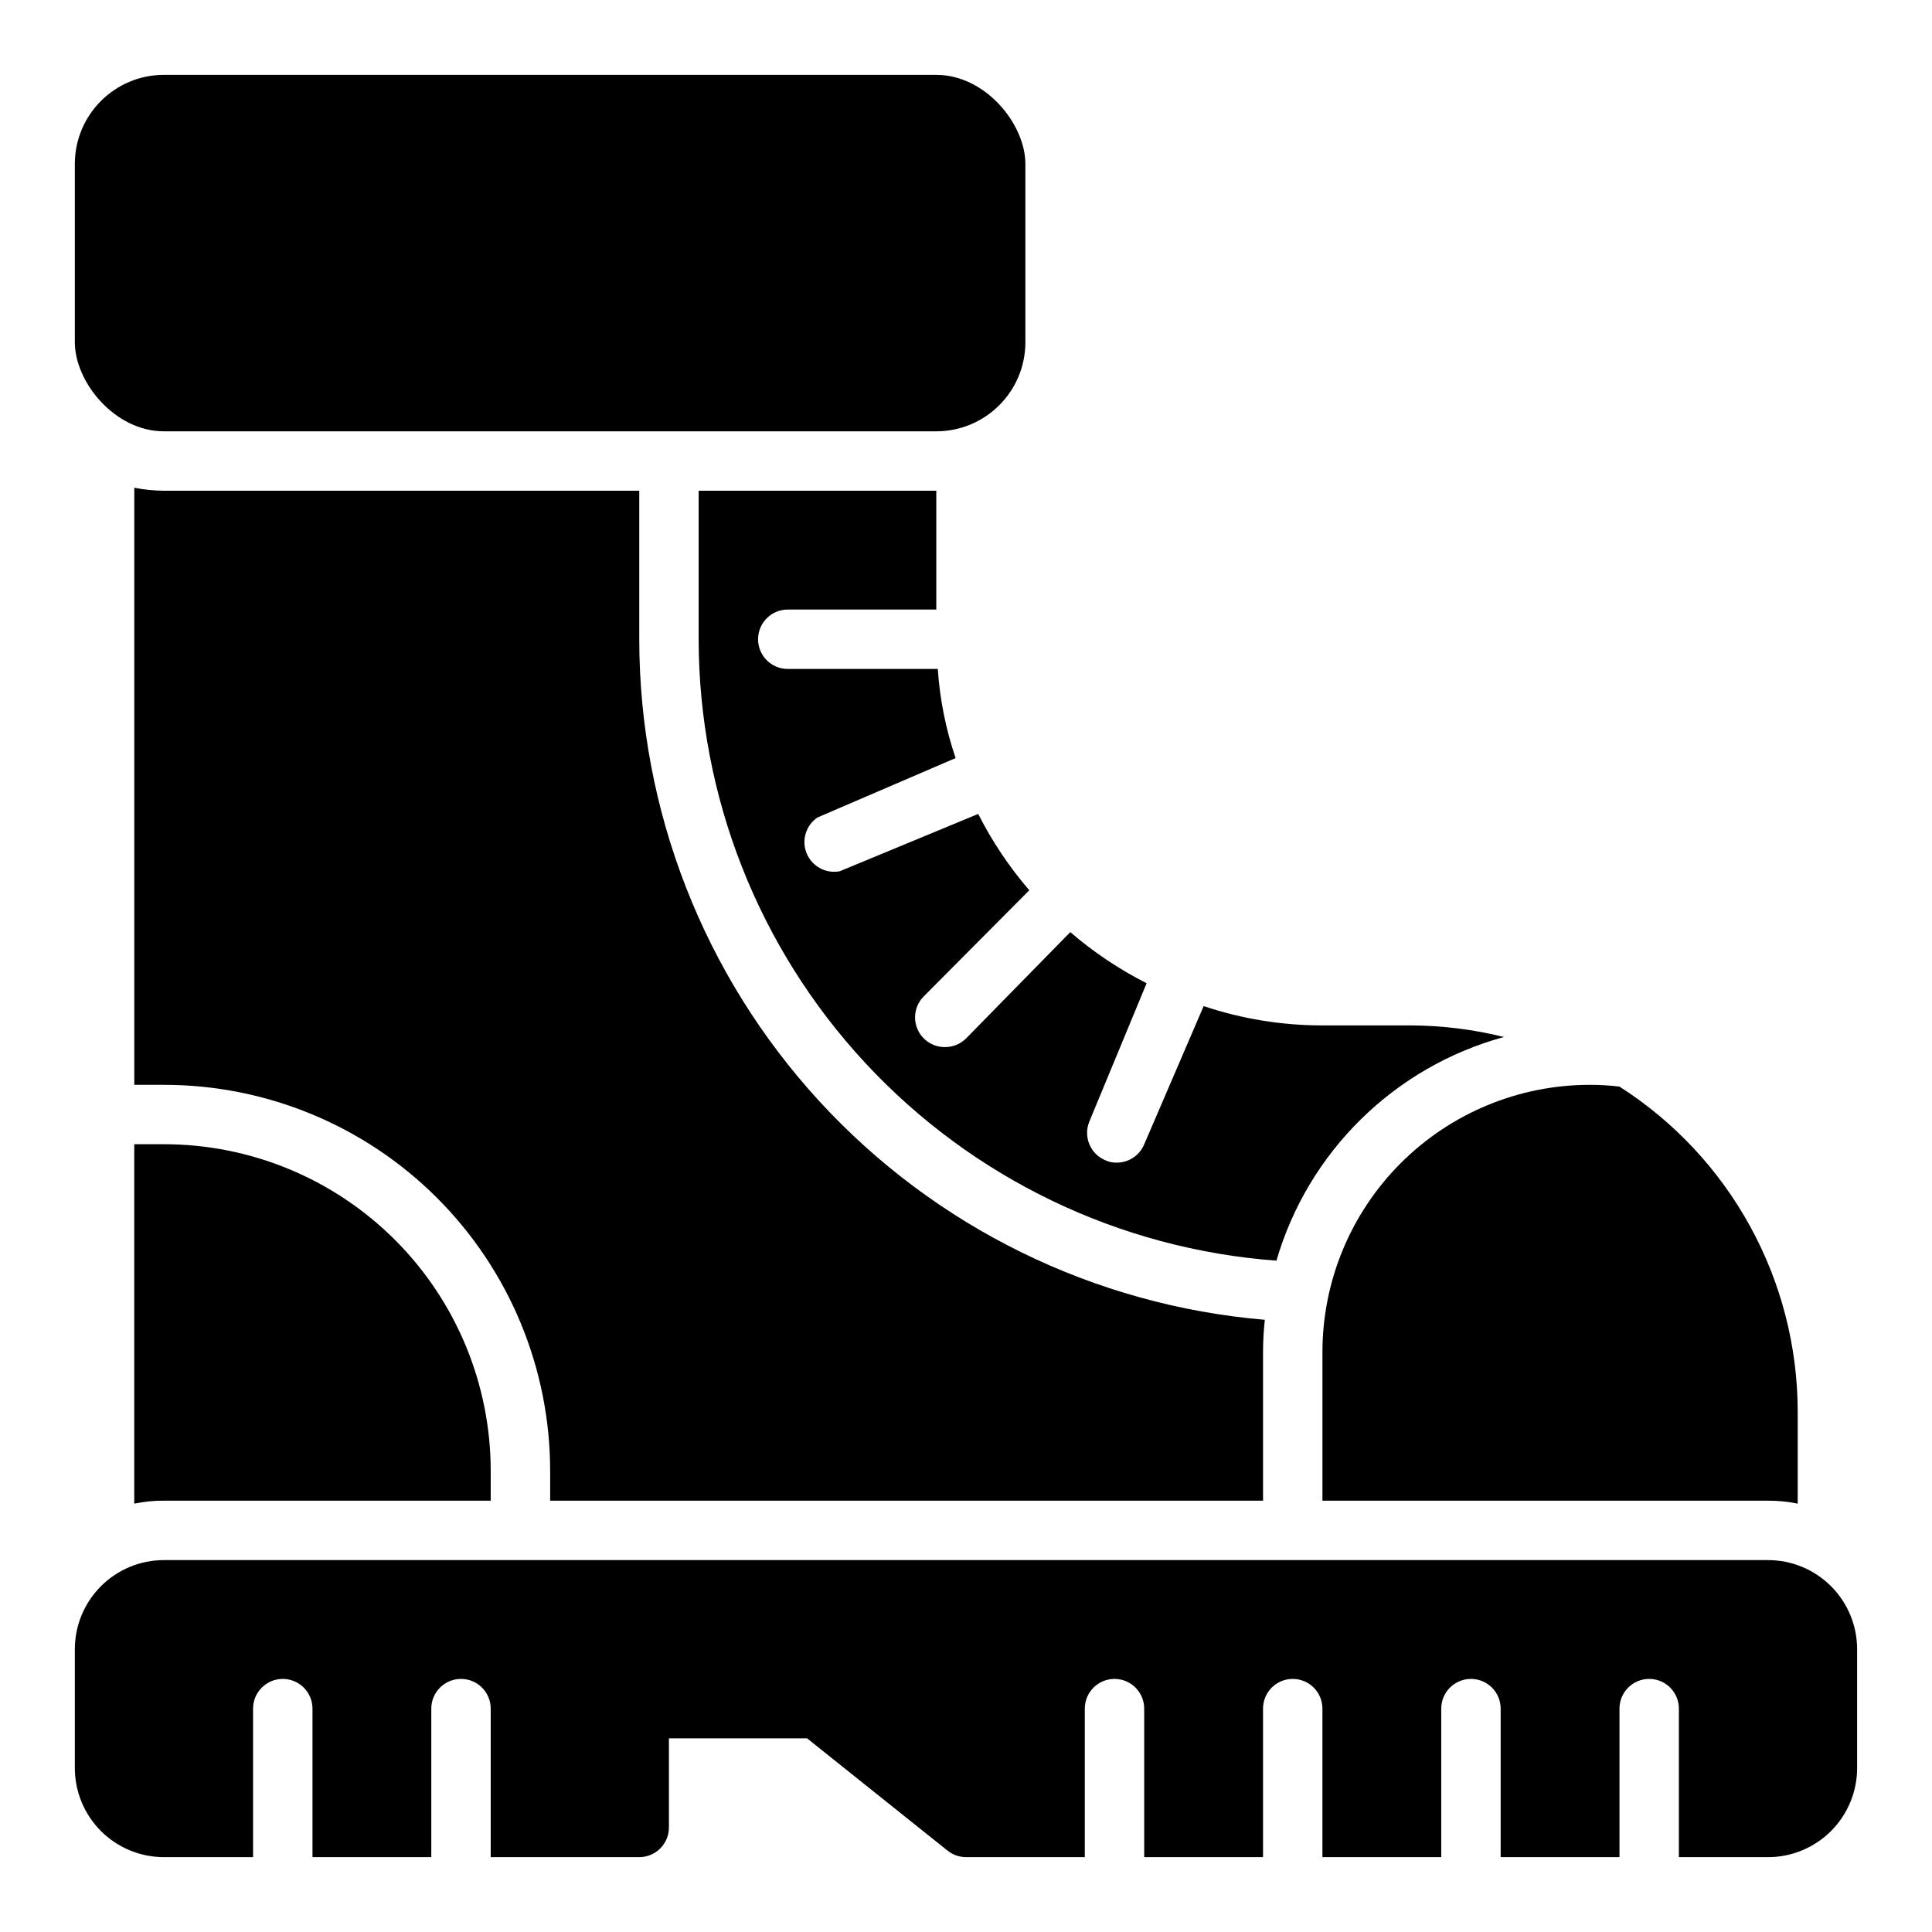
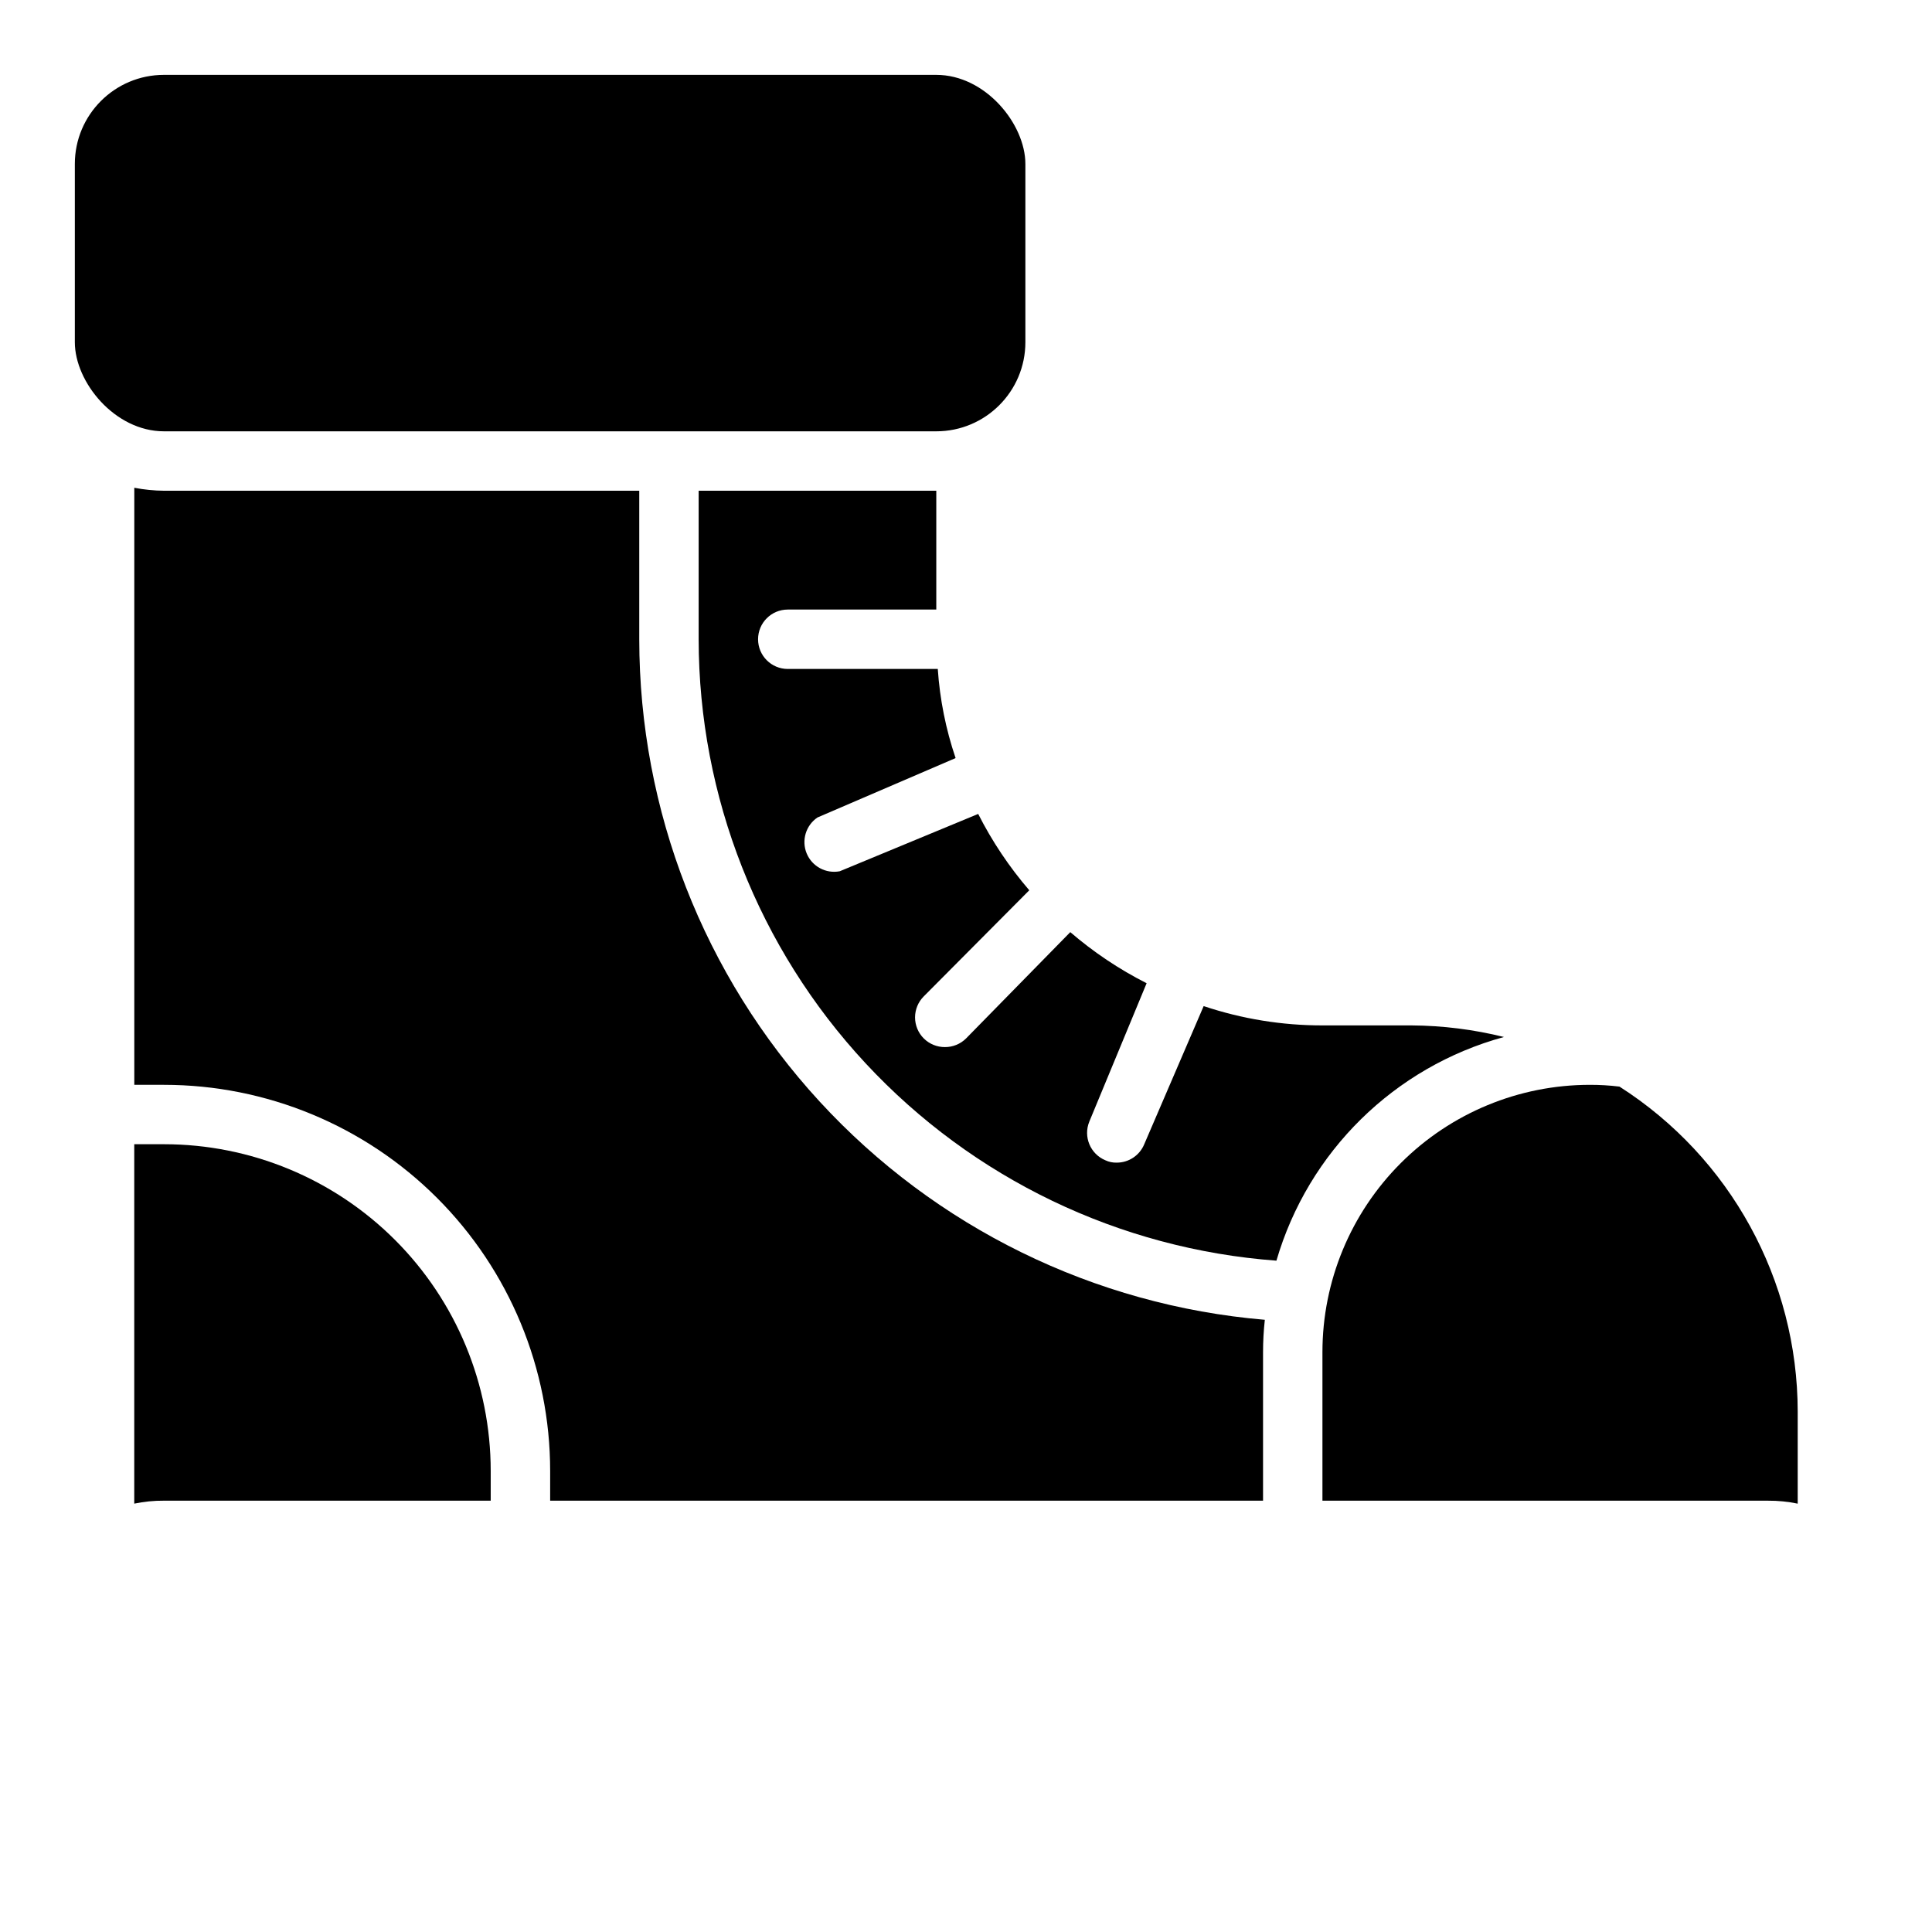
<svg xmlns="http://www.w3.org/2000/svg" fill="#000000" width="800px" height="800px" version="1.1" viewBox="144 144 512 512">
  <g>
    <path d="m187.45 163.84h204.67c13.043 0 23.617 13.043 23.617 23.617v47.23c0 13.043-10.574 23.617-23.617 23.617h-204.67c-13.043 0-23.617-13.043-23.617-23.617v-47.23c0-13.043 10.574-23.617 23.617-23.617z" />
    <path d="m494.46 502.34v39.359h118.08c2.644-0.02 5.285 0.246 7.871 0.785v-24.402c-0.039-34.879-17.84-67.336-47.23-86.121-2.613-0.32-5.242-0.477-7.871-0.469-18.793 0-36.812 7.461-50.098 20.75-13.289 13.285-20.754 31.305-20.754 50.098z" />
    <path d="m187.45 447.23h-7.871v95.25c2.59-0.539 5.227-0.805 7.871-0.785h86.594v-7.871c0-22.969-9.125-44.992-25.363-61.23-16.238-16.238-38.266-25.363-61.23-25.363z" />
    <path d="m478.72 541.7v-39.359c0-2.867 0.156-5.734 0.473-8.582-45.203-3.824-87.324-24.48-118.02-57.879s-47.746-77.105-47.762-122.47v-39.359h-125.95c-2.641-0.02-5.277-0.285-7.871-0.789v158.23h7.871c27.141 0 53.172 10.781 72.363 29.973 19.191 19.191 29.973 45.219 29.973 72.363v7.871z" />
    <path d="m416.77 379.93c-5.312-6.172-9.859-12.965-13.539-20.23l-36.684 15.191c-3.672 0.707-7.332-1.262-8.766-4.715-1.43-3.453-0.234-7.438 2.859-9.535l36.605-15.742c-2.59-7.633-4.18-15.574-4.723-23.617h-39.754c-4.348 0-7.871-3.523-7.871-7.871s3.523-7.871 7.871-7.871h39.359v-31.488h-62.977v39.359c0.047 41.699 15.852 81.844 44.246 112.38 28.395 30.543 67.281 49.223 108.87 52.301 8.43-28.898 31.262-51.344 60.301-59.277-8.012-1.984-16.23-3.016-24.484-3.07h-23.617c-10.703 0.012-21.336-1.719-31.484-5.117l-15.746 36.605c-1.219 2.965-4.113 4.898-7.32 4.879-1.031 0.027-2.059-0.188-2.992-0.629-3.984-1.668-5.883-6.234-4.25-10.234l15.191-36.684c-7.266-3.68-14.059-8.227-20.23-13.539l-27.629 28.184c-1.488 1.473-3.5 2.293-5.59 2.281-2.094 0.012-4.106-0.809-5.59-2.281-1.492-1.48-2.328-3.492-2.328-5.59 0-2.098 0.836-4.109 2.328-5.59z" />
-     <path d="m612.54 557.44h-425.09c-6.262 0-12.27 2.488-16.699 6.918-4.43 4.43-6.918 10.438-6.918 16.699v31.488c0 6.262 2.488 12.27 6.918 16.699 4.43 4.43 10.438 6.918 16.699 6.918h23.617v-39.359c0-4.348 3.523-7.875 7.871-7.875s7.871 3.527 7.871 7.875v39.359h31.488v-39.359c0-4.348 3.527-7.875 7.875-7.875 4.348 0 7.871 3.527 7.871 7.875v39.359h39.359c2.086 0 4.09-0.832 5.566-2.305 1.477-1.477 2.305-3.481 2.305-5.566v-23.617h36.605l37.234 29.758v-0.004c1.387 1.113 3.106 1.723 4.883 1.734h31.488v-39.359c0-4.348 3.523-7.875 7.871-7.875s7.871 3.527 7.871 7.875v39.359h31.488v-39.359c0-4.348 3.523-7.875 7.871-7.875s7.871 3.527 7.871 7.875v39.359h31.488v-39.359c0-4.348 3.527-7.875 7.875-7.875 4.348 0 7.871 3.527 7.871 7.875v39.359h31.488v-39.359c0-4.348 3.523-7.875 7.871-7.875 4.348 0 7.871 3.527 7.871 7.875v39.359h23.617c6.262 0 12.27-2.488 16.699-6.918 4.43-4.43 6.918-10.438 6.918-16.699v-31.488c0-6.262-2.488-12.27-6.918-16.699-4.43-4.43-10.438-6.918-16.699-6.918z" />
  </g>
</svg>